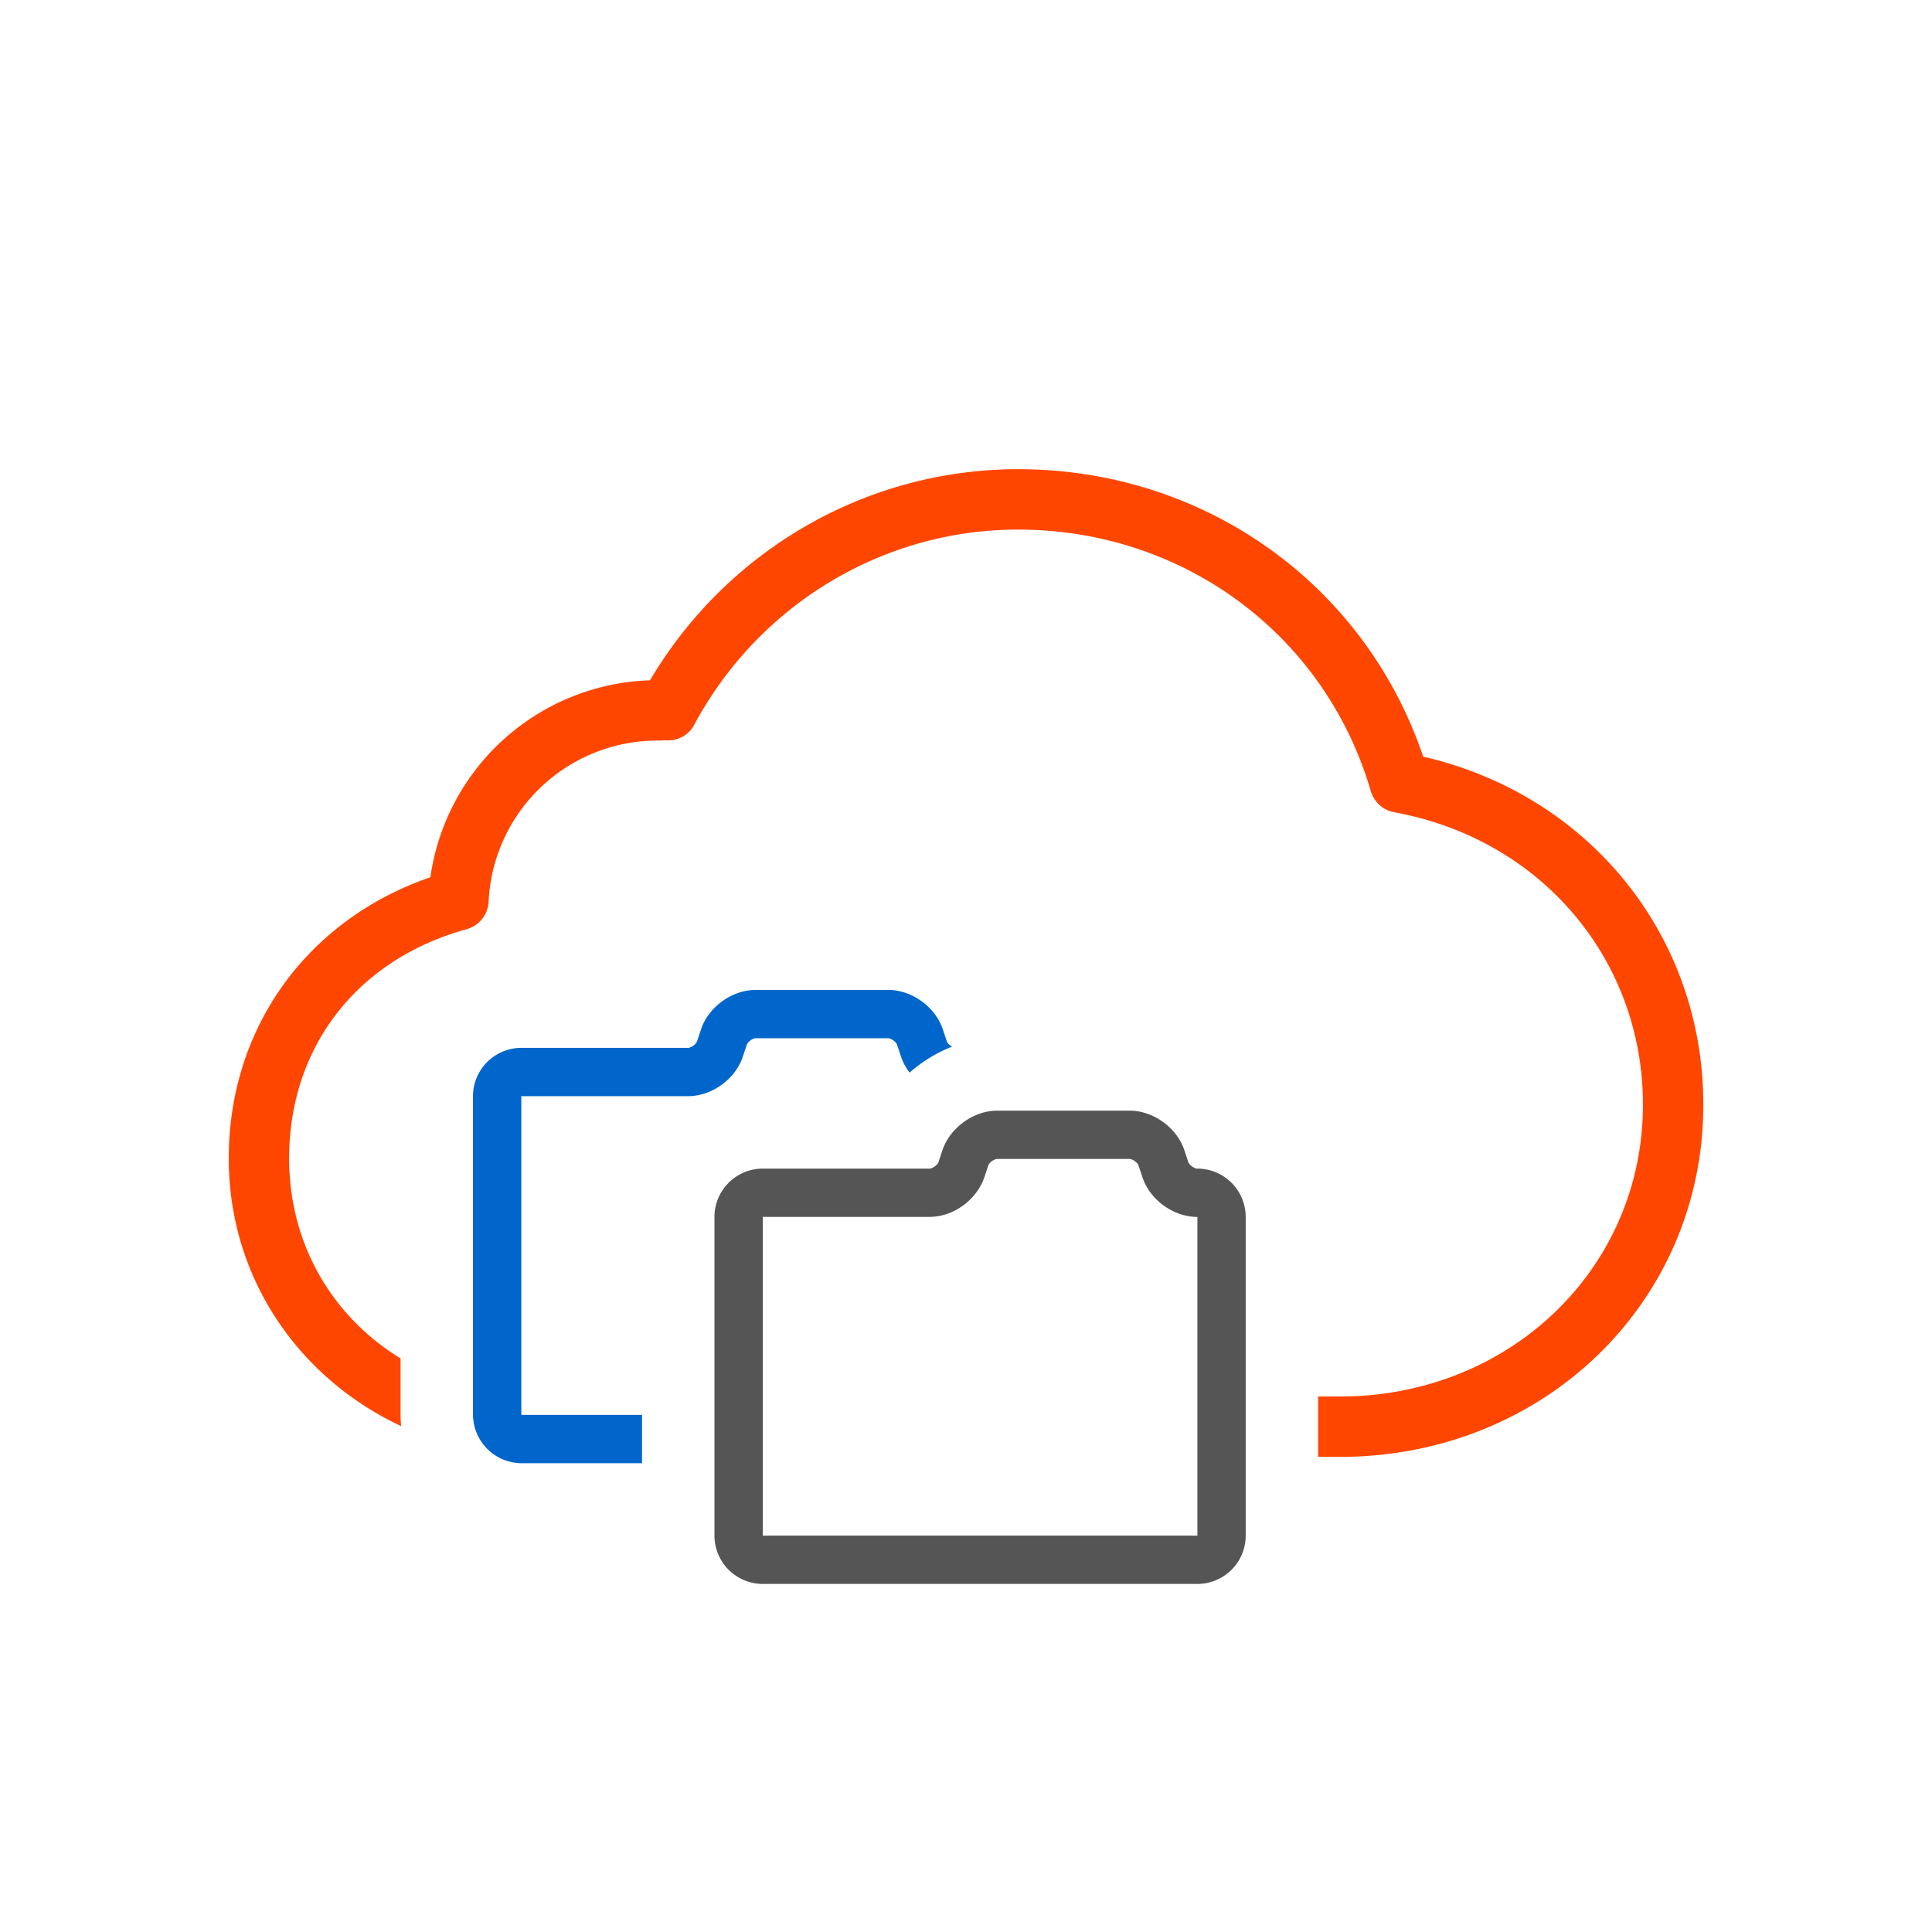
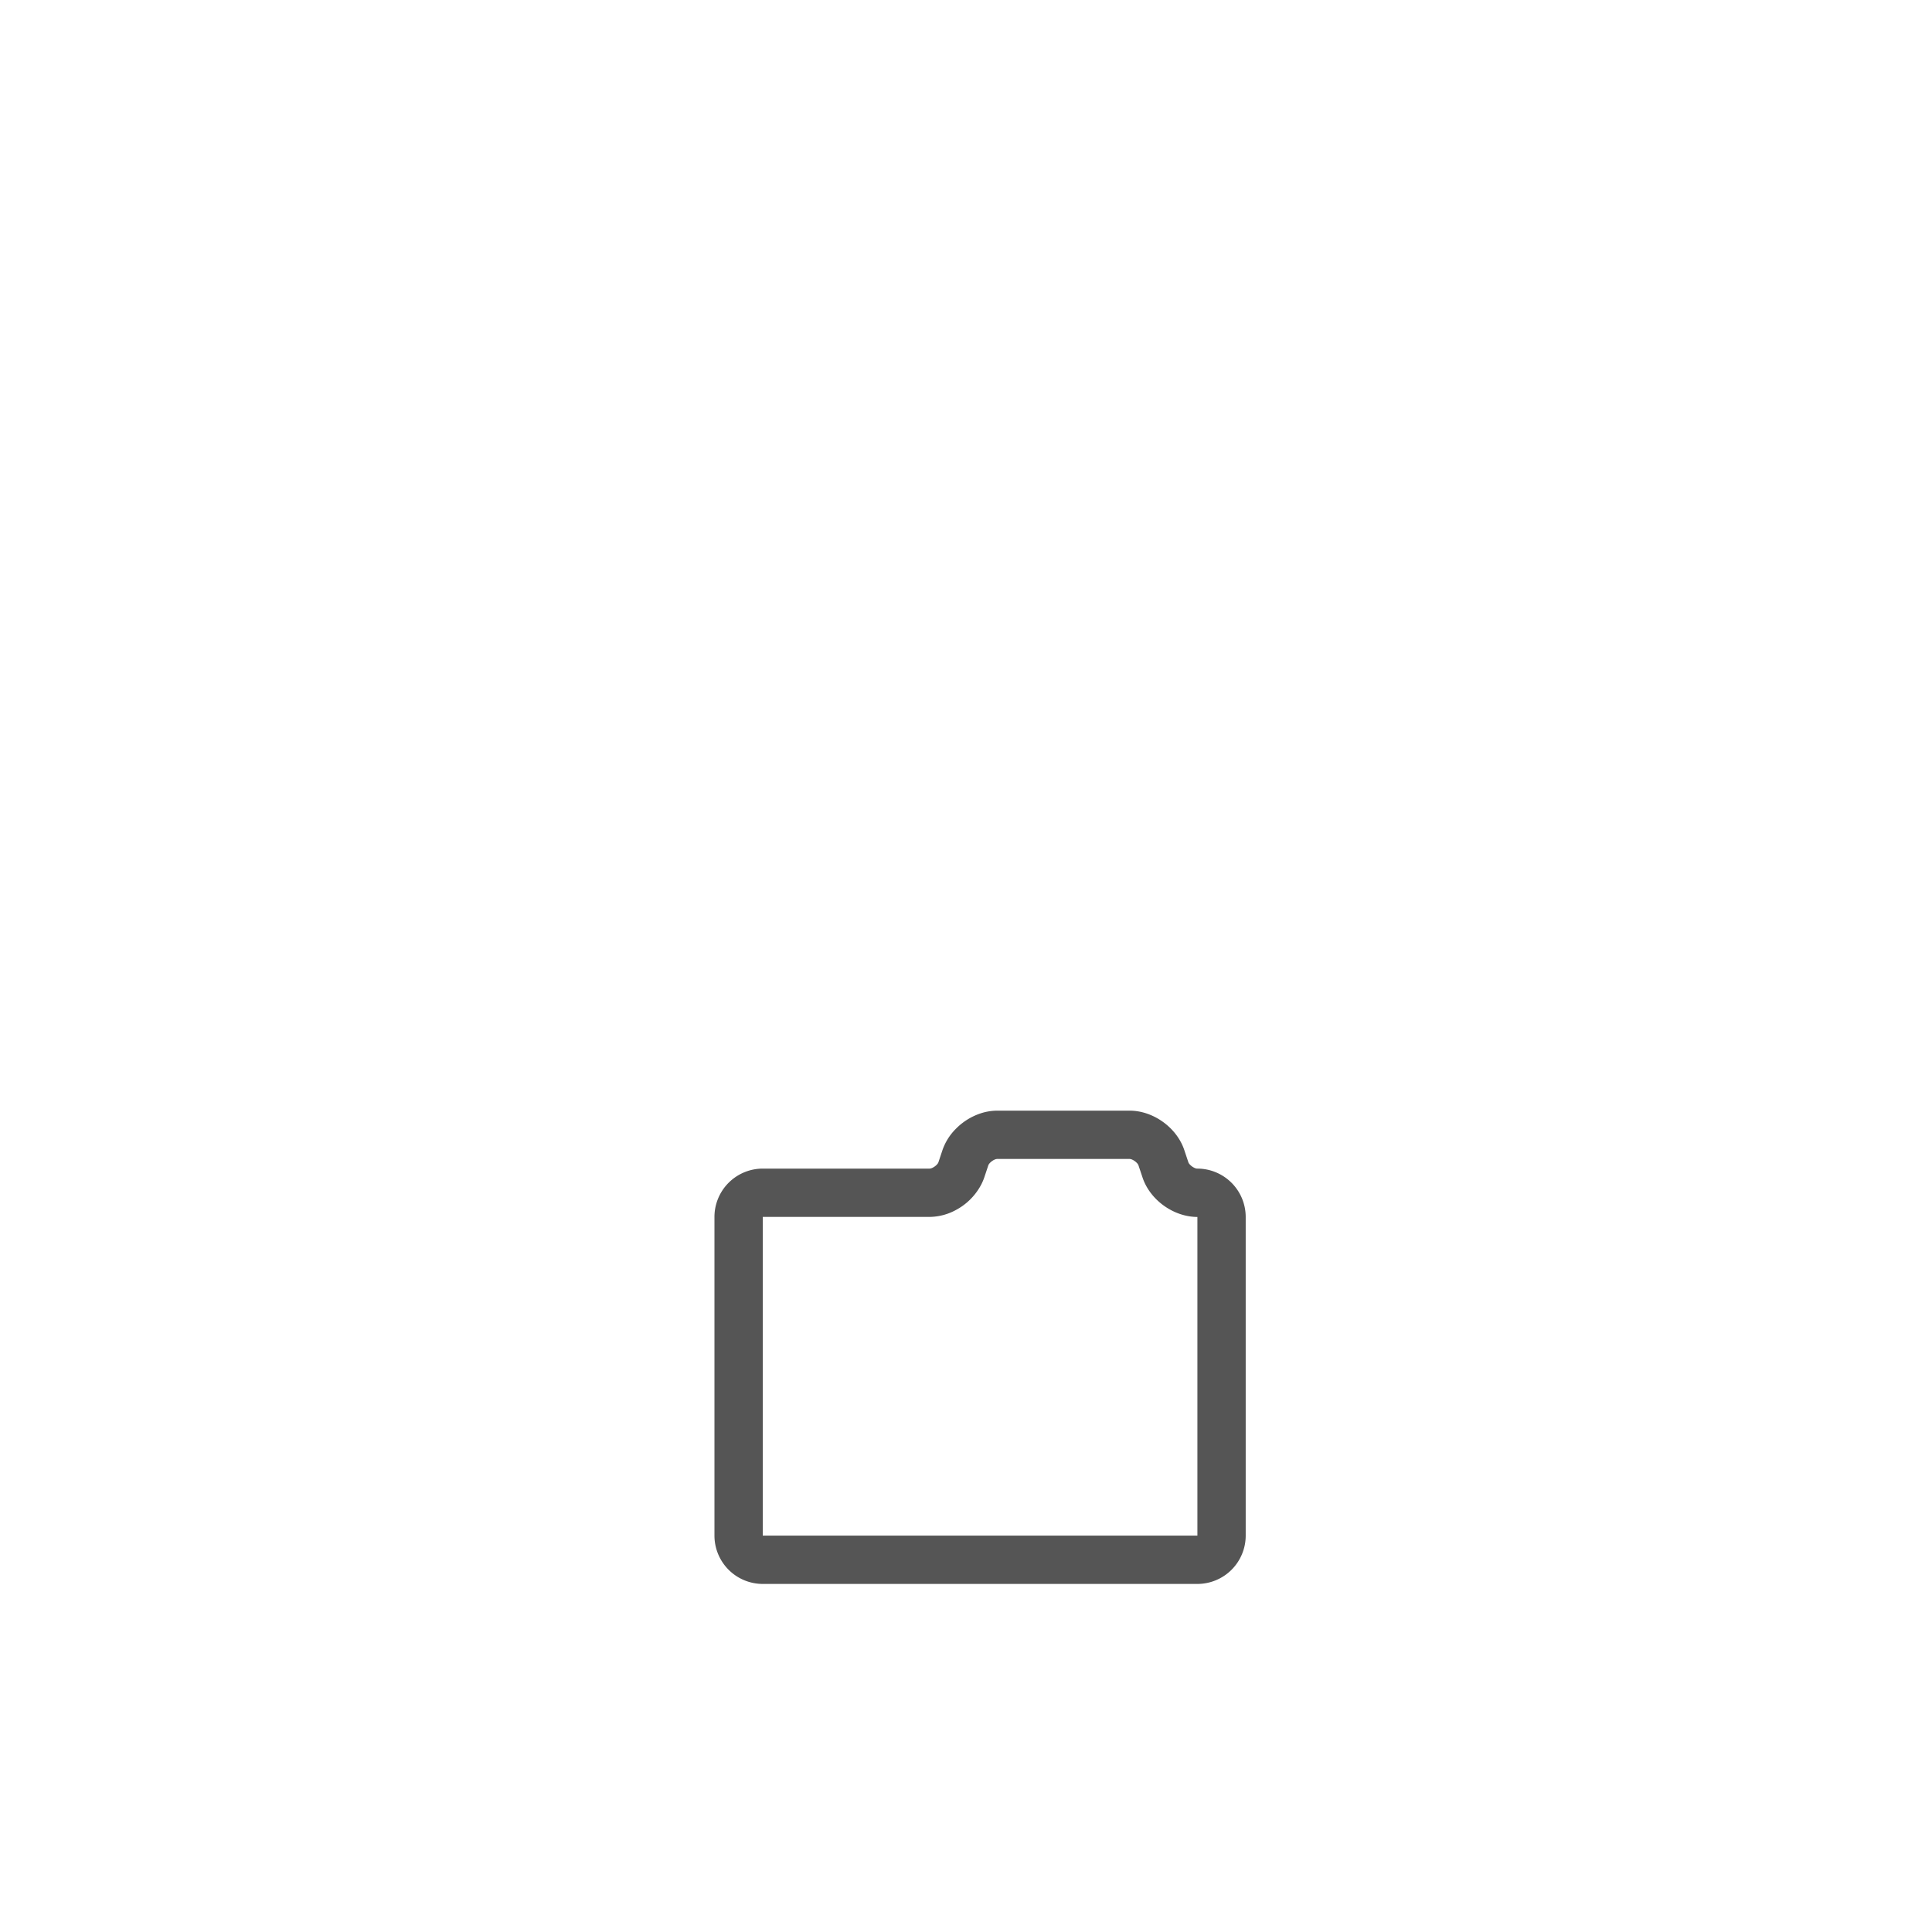
<svg xmlns="http://www.w3.org/2000/svg" id="icone" width="450mm" height="450mm" viewBox="0 0 1275.591 1275.591">
  <g>
-     <path d="M592.253,689.708l2.666,7.988a35.598,35.598,0,0,0,5.643,10.468A94.661,94.661,0,0,1,628.65,691.021c-1.551-.855-3.089-2.216-3.487-3.403l-2.666-7.998c-4.951-14.844-20.469-26.035-36.113-26.035H498.962c-15.645,0-31.162,11.191-36.104,26.025l-2.686,8.018c-.605,1.816-3.936,4.219-5.85,4.219H344.186a31.929,31.929,0,0,0-31.895,31.895V934.181a32.24,32.24,0,0,0,31.895,31.885h79.707V934.178l-79.707.002V723.741H454.323c15.635,0,31.152-11.191,36.094-26.025l2.686-8.018c.605-1.816,3.945-4.219,5.859-4.219H586.384C588.298,685.48,591.638,687.882,592.253,689.708Z" style="fill: #06c" />
    <path d="M790.446,771.564c-1.914,0-5.244-2.393-5.85-4.229l-2.676-8.018c-4.951-14.824-20.479-26.016-36.113-26.016H658.386a35.546,35.546,0,0,0-11.293,1.916,40.96,40.96,0,0,0-15.943,10.03,36.796,36.796,0,0,0-8.877,14.07l-2.676,8.037c-.605,1.816-3.936,4.209-5.85,4.209H503.61a31.927,31.927,0,0,0-31.895,31.885V1013.888a31.929,31.929,0,0,0,31.895,31.895H790.573a31.929,31.929,0,0,0,31.895-31.895V803.448A31.954,31.954,0,0,0,790.446,771.564Zm.127,190.342v51.982H503.61V803.458H613.747a37.095,37.095,0,0,0,17.402-4.573,40.222,40.222,0,0,0,15.943-15.408,34.271,34.271,0,0,0,2.758-6.044l2.676-8.018c.605-1.816,3.945-4.219,5.859-4.219h87.422c1.914,0,5.254,2.402,5.859,4.219l2.676,7.998c4.932,14.844,20.439,26.035,36.23,26.084v158.408Z" style="fill: #555" />
-     <path d="M939.675,499.571C901.091,385.548,795.095,309.786,672.184,309.786c-99.863,0-191.924,53.105-243.027,139.385a151.406,151.406,0,0,0-145,130.039c-81.338,27.979-133.125,99.453-133.125,185.605,0,78.617,45.865,144.927,113.813,176.767-.226-2.44-.375-4.903-.375-7.402V896.895c-44.954-27.524-73.574-75.353-73.574-132.079,0-73.408,44.873-131.377,117.109-151.289a19.917,19.917,0,0,0,14.609-18.223A111.599,111.599,0,0,1,434.001,488.956c1.211,0,2.412-.049,3.604-.098.557-.029,1.113-.068,1.67-.068.176,0,.342.01.508.01a19.394,19.394,0,0,0,18.652-10.439c42.754-79.395,124.658-128.711,213.75-128.711,109.141,0,202.725,69.385,232.871,172.656A19.935,19.935,0,0,0,920.622,536.329c96.631,17.559,164.121,96.963,164.121,193.086,0,108.018-87.91,192.627-200.146,192.627H870.29v39.863H884.597c134.58,0,240.01-102.129,240.01-232.49C1124.606,617.716,1049.167,524.825,939.675,499.571Z" style="fill: #ff4600" />
  </g>
</svg>